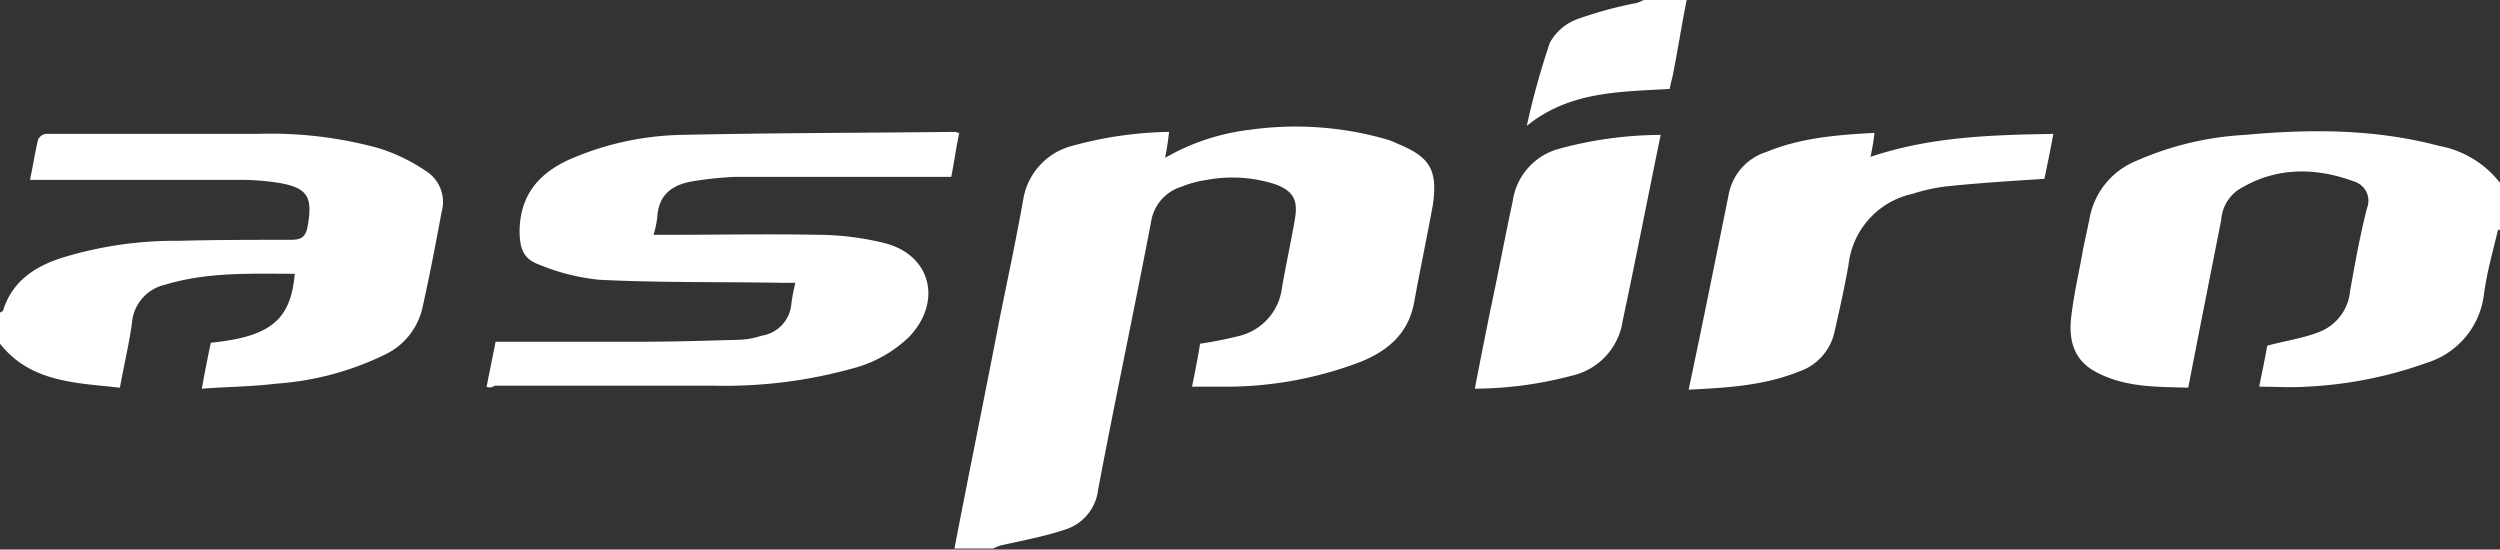
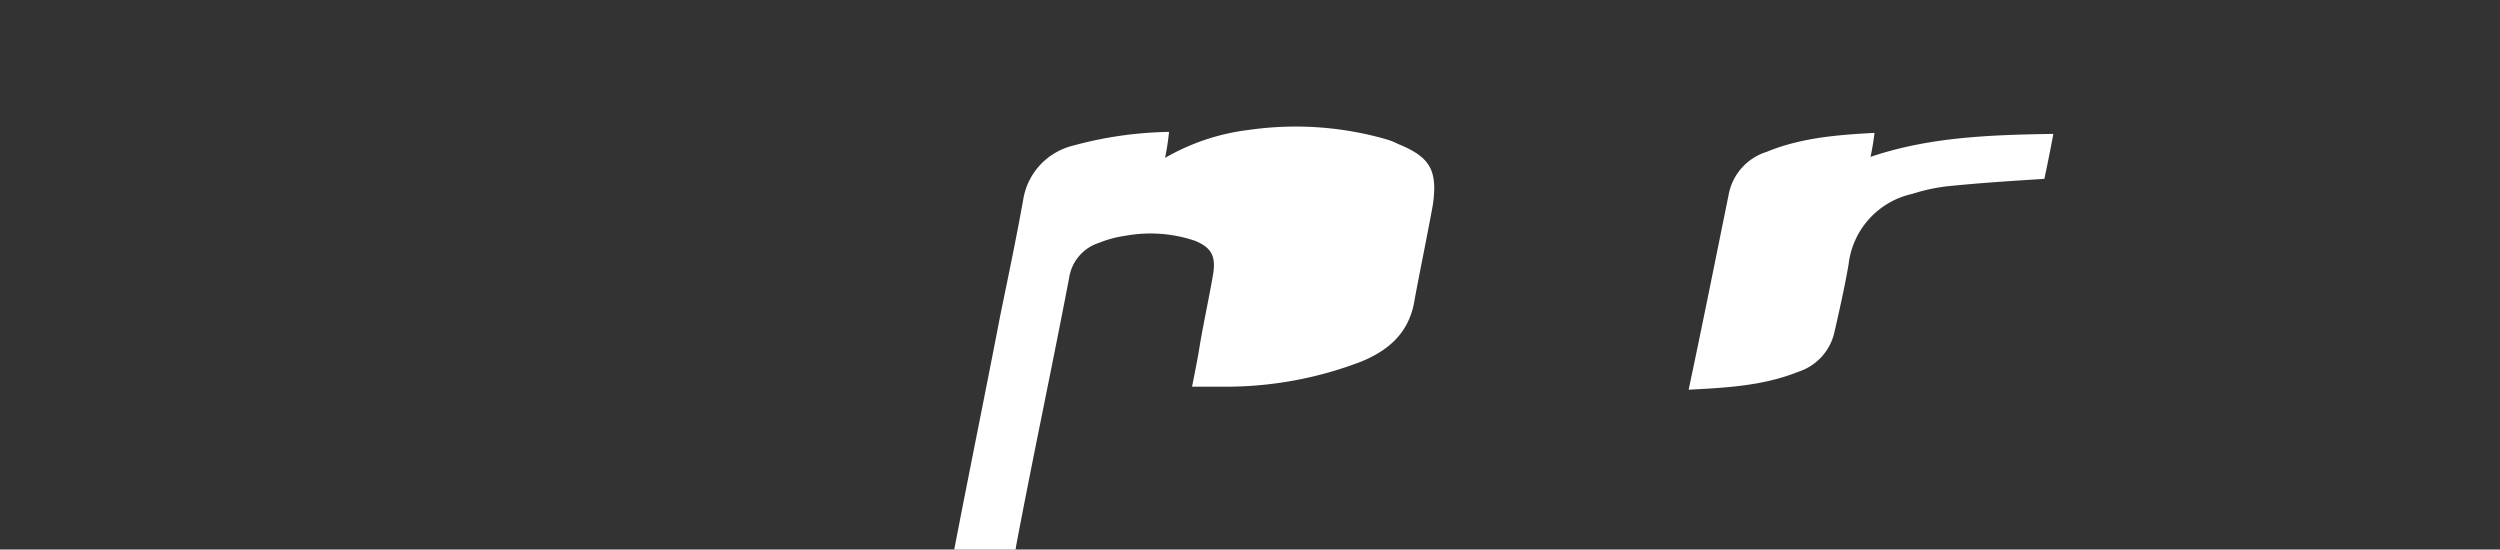
<svg xmlns="http://www.w3.org/2000/svg" id="Layer_1" data-name="Layer 1" viewBox="0 0 250.2 55">
  <rect x="0" y="0" width="250.2" height="55" fill="#333333" stroke="none" />
  <defs>
    <style>.cls-1{fill:#fff;fill-rule:evenodd;}</style>
  </defs>
  <g id="default---square-logos">
    <g id="aspiro">
      <g id="Page-1">
-         <path id="Fill-1" class="cls-1" d="M142.5,68c1.5-7.8,3.1-15.6,4.6-23.4.8-3.9,1.6-7.7,2.3-11.6a6.64,6.64,0,0,1,4.9-5.4,38.51,38.51,0,0,1,9.7-1.4c-.1.9-.2,1.6-.4,2.6A22,22,0,0,1,172,26a32.91,32.91,0,0,1,13.6.9,6.94,6.94,0,0,1,1.3.5c3.2,1.3,4,2.6,3.5,6.1-.6,3.3-1.3,6.6-1.9,9.9-.6,3-2.6,4.7-5.3,5.8a37.77,37.77,0,0,1-13.7,2.5h-3.2c.3-1.5.6-3,.8-4.3a40.39,40.39,0,0,0,4-.8,5.67,5.67,0,0,0,4.2-4.8c.4-2.3.9-4.6,1.3-6.9.3-1.8-.1-2.7-1.8-3.4a13.94,13.94,0,0,0-7-.5,11.07,11.07,0,0,0-2.6.7,4.36,4.36,0,0,0-3,3.5c-1.7,8.9-3.6,17.8-5.3,26.8a4.76,4.76,0,0,1-3.3,4c-2.1.7-4.3,1.1-6.5,1.6a4.88,4.88,0,0,0-.7.3h-3.9Z" transform="translate(-47 -13)" />
-         <path id="Fill-3" class="cls-1" d="M297,36c-.5,2.1-1.1,4.2-1.4,6.4a8.19,8.19,0,0,1-5.7,6.9,41.29,41.29,0,0,1-12.1,2.4c-1.5.1-3,0-4.7,0,.3-1.5.6-2.9.8-4.1,1.8-.5,3.4-.7,5-1.3a4.88,4.88,0,0,0,3.3-4.2c.5-2.8,1-5.6,1.7-8.3a2,2,0,0,0-1.2-2.6c-4-1.5-8-1.5-11.7.8a4,4,0,0,0-1.7,3c-1.1,5.6-2.2,11.1-3.3,16.8-3.1-.1-6.2,0-9.1-1.5-2.4-1.2-2.9-3.3-2.6-5.7s.8-4.5,1.2-6.8c.2-.9.4-1.9.6-2.8a7.68,7.68,0,0,1,4.7-5.9,31.09,31.09,0,0,1,10.9-2.6c6.5-.6,13-.6,19.4,1.1a10,10,0,0,1,6.1,3.7V36Z" transform="translate(-47 -13)" />
-         <path id="Fill-5" class="cls-1" d="M47,44.3c.1-.1.2-.1.3-.2.9-2.9,3.1-4.4,5.9-5.3a38.54,38.54,0,0,1,11.7-1.7c3.7-.1,7.5-.1,11.2-.1,1.1,0,1.5-.3,1.7-1.4.5-2.9,0-3.8-2.9-4.3a25.31,25.31,0,0,0-3.8-.3H50c.3-1.4.5-2.7.8-4a1,1,0,0,1,.8-.6H72.7a40.93,40.93,0,0,1,12.1,1.4,17.67,17.67,0,0,1,4.8,2.3,3.65,3.65,0,0,1,1.6,4.1c-.6,3.2-1.2,6.4-1.9,9.5a6.86,6.86,0,0,1-3.8,4.8,29.4,29.4,0,0,1-10.9,2.9c-2.4.3-4.8.3-7.4.5.3-1.7.6-3.2.9-4.6,6-.6,8-2.3,8.4-6.9-4.4,0-8.7-.2-13,1.1a4.26,4.26,0,0,0-3.3,3.9c-.3,2.1-.8,4.2-1.2,6.4-4.4-.5-8.9-.5-12-4.4V44.3" transform="translate(-47 -13)" />
-         <path id="Fill-7" class="cls-1" d="M215.8,13c-.5,2.5-.9,5.1-1.4,7.6-.1.4-.2.8-.3,1.3-4.9.3-10,.2-14.3,3.7a78.36,78.36,0,0,1,2.3-8.3,5.14,5.14,0,0,1,2.8-2.4,39.51,39.51,0,0,1,5.9-1.6,4.88,4.88,0,0,0,.7-.3Z" transform="translate(-47 -13)" />
-         <path id="Fill-9" class="cls-1" d="M95.7,51.7l.9-4.5H111c3.4,0,6.7-.1,10.1-.2a7.79,7.79,0,0,0,2.1-.4,3.51,3.51,0,0,0,3-3.2,19.14,19.14,0,0,1,.4-2.1h-1.4c-6.1-.1-12.2,0-18.2-.3a21.14,21.14,0,0,1-6-1.5c-1.7-.6-2-1.7-2-3.5.1-3.5,1.9-5.6,4.9-7a29.48,29.48,0,0,1,11.3-2.5c9.1-.2,18.2-.2,27.4-.3.1,0,.2.1.4.1-.3,1.4-.5,2.9-.8,4.4H120.6a35.93,35.93,0,0,0-4.6.5c-1.8.4-3,1.3-3.2,3.3a8.8,8.8,0,0,1-.4,2h1.3c5.1,0,10.2-.1,15.2,0a28.21,28.21,0,0,1,6.5.8c4.7,1.1,6,5.8,2.6,9.4a12.75,12.75,0,0,1-5.4,3.1,47.89,47.89,0,0,1-14.1,1.8h-22a.75.75,0,0,1-.8.1" transform="translate(-47 -13)" />
+         <path id="Fill-1" class="cls-1" d="M142.5,68c1.5-7.8,3.1-15.6,4.6-23.4.8-3.9,1.6-7.7,2.3-11.6a6.64,6.64,0,0,1,4.9-5.4,38.51,38.51,0,0,1,9.7-1.4c-.1.9-.2,1.6-.4,2.6A22,22,0,0,1,172,26a32.91,32.91,0,0,1,13.6.9,6.94,6.94,0,0,1,1.3.5c3.2,1.3,4,2.6,3.5,6.1-.6,3.3-1.3,6.6-1.9,9.9-.6,3-2.6,4.7-5.3,5.8a37.77,37.77,0,0,1-13.7,2.5h-3.2c.3-1.5.6-3,.8-4.3c.4-2.3.9-4.6,1.3-6.9.3-1.8-.1-2.7-1.8-3.4a13.94,13.94,0,0,0-7-.5,11.07,11.07,0,0,0-2.6.7,4.36,4.36,0,0,0-3,3.5c-1.7,8.9-3.6,17.8-5.3,26.8a4.76,4.76,0,0,1-3.3,4c-2.1.7-4.3,1.1-6.5,1.6a4.88,4.88,0,0,0-.7.3h-3.9Z" transform="translate(-47 -13)" />
        <path id="Fill-11" class="cls-1" d="M216,52c1.4-6.6,2.7-13.1,4-19.5a5.54,5.54,0,0,1,3.8-4.3c3.4-1.4,7-1.7,10.8-1.9a24,24,0,0,1-.4,2.4c5.9-2,12-2.2,18.3-2.3q-.45,2.4-.9,4.5c-3.2.2-6.3.4-9.3.7a18,18,0,0,0-3.9.8,8.19,8.19,0,0,0-6.4,7.1c-.4,2.3-.9,4.5-1.4,6.7a5.41,5.41,0,0,1-3.6,4c-3.5,1.4-7.1,1.6-11,1.8" transform="translate(-47 -13)" />
-         <path id="Fill-13" class="cls-1" d="M213.2,26.5c-1.3,6.3-2.5,12.5-3.8,18.6a6.61,6.61,0,0,1-5.1,5.5,38.49,38.49,0,0,1-9.7,1.3c.5-2.6,1-5.1,1.5-7.6.8-3.7,1.5-7.5,2.3-11.2a6.33,6.33,0,0,1,4.6-5.2,39.2,39.2,0,0,1,10.2-1.4" transform="translate(-47 -13)" />
      </g>
    </g>
  </g>
</svg>